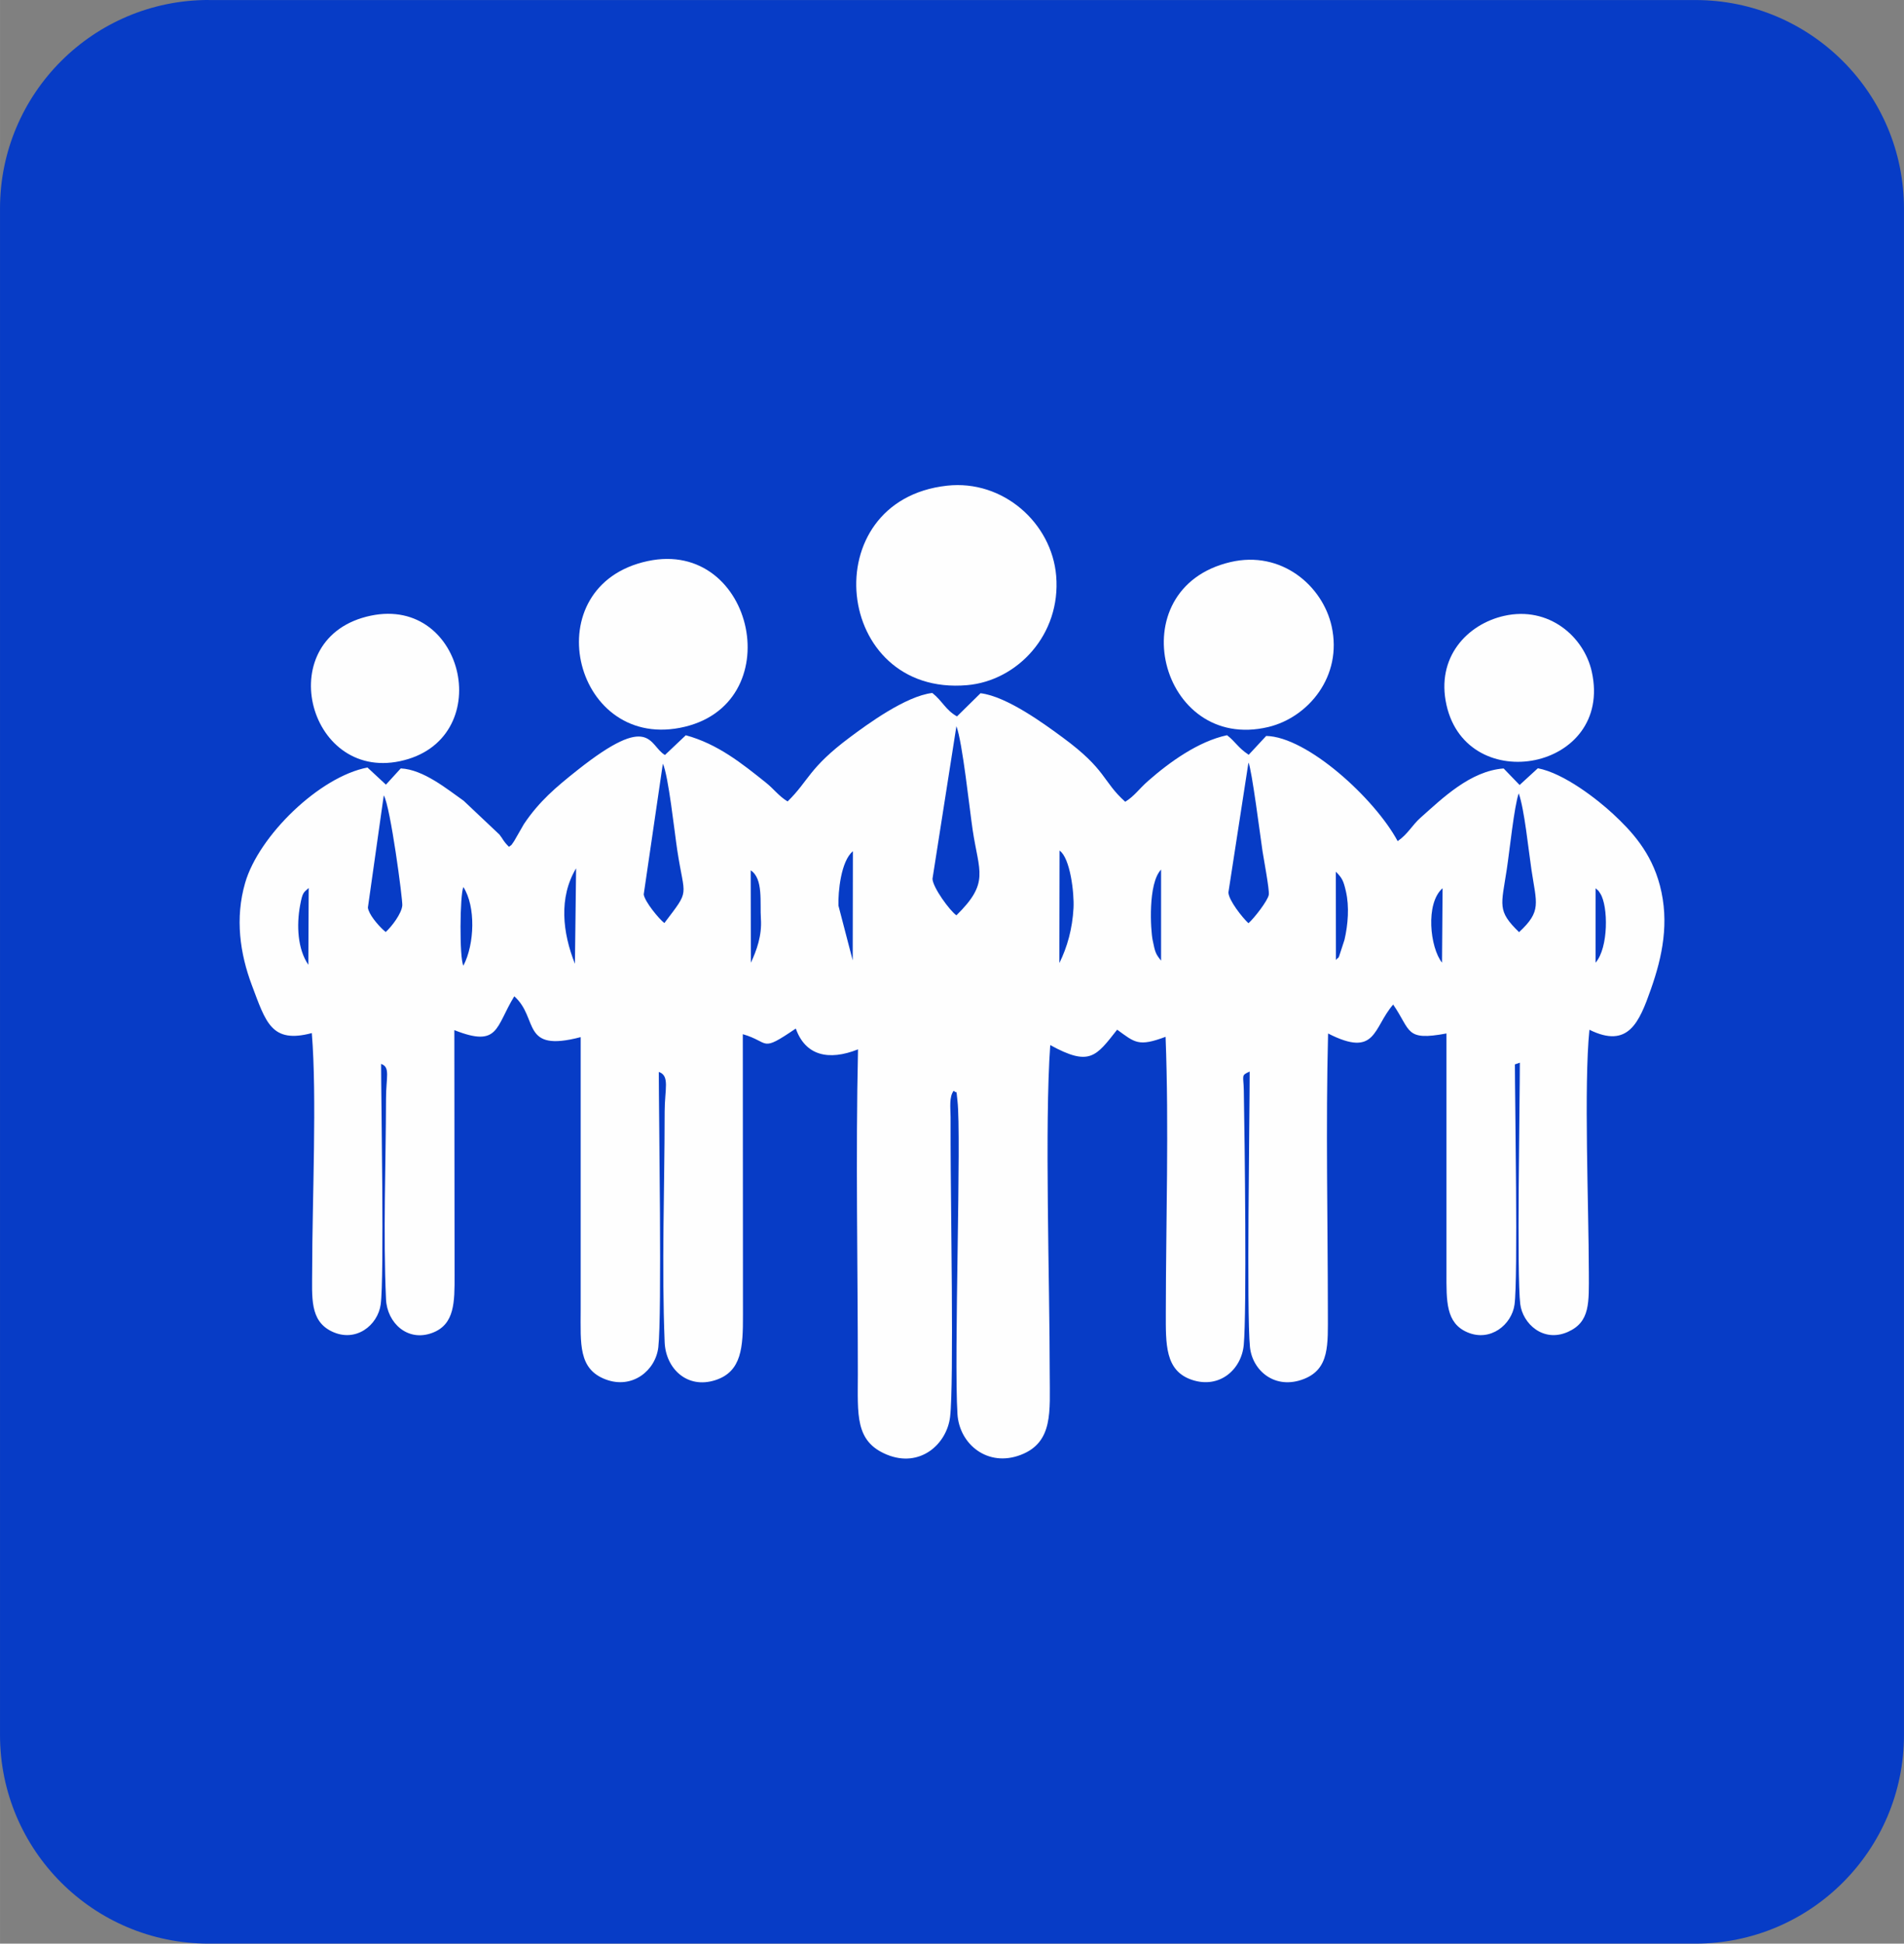
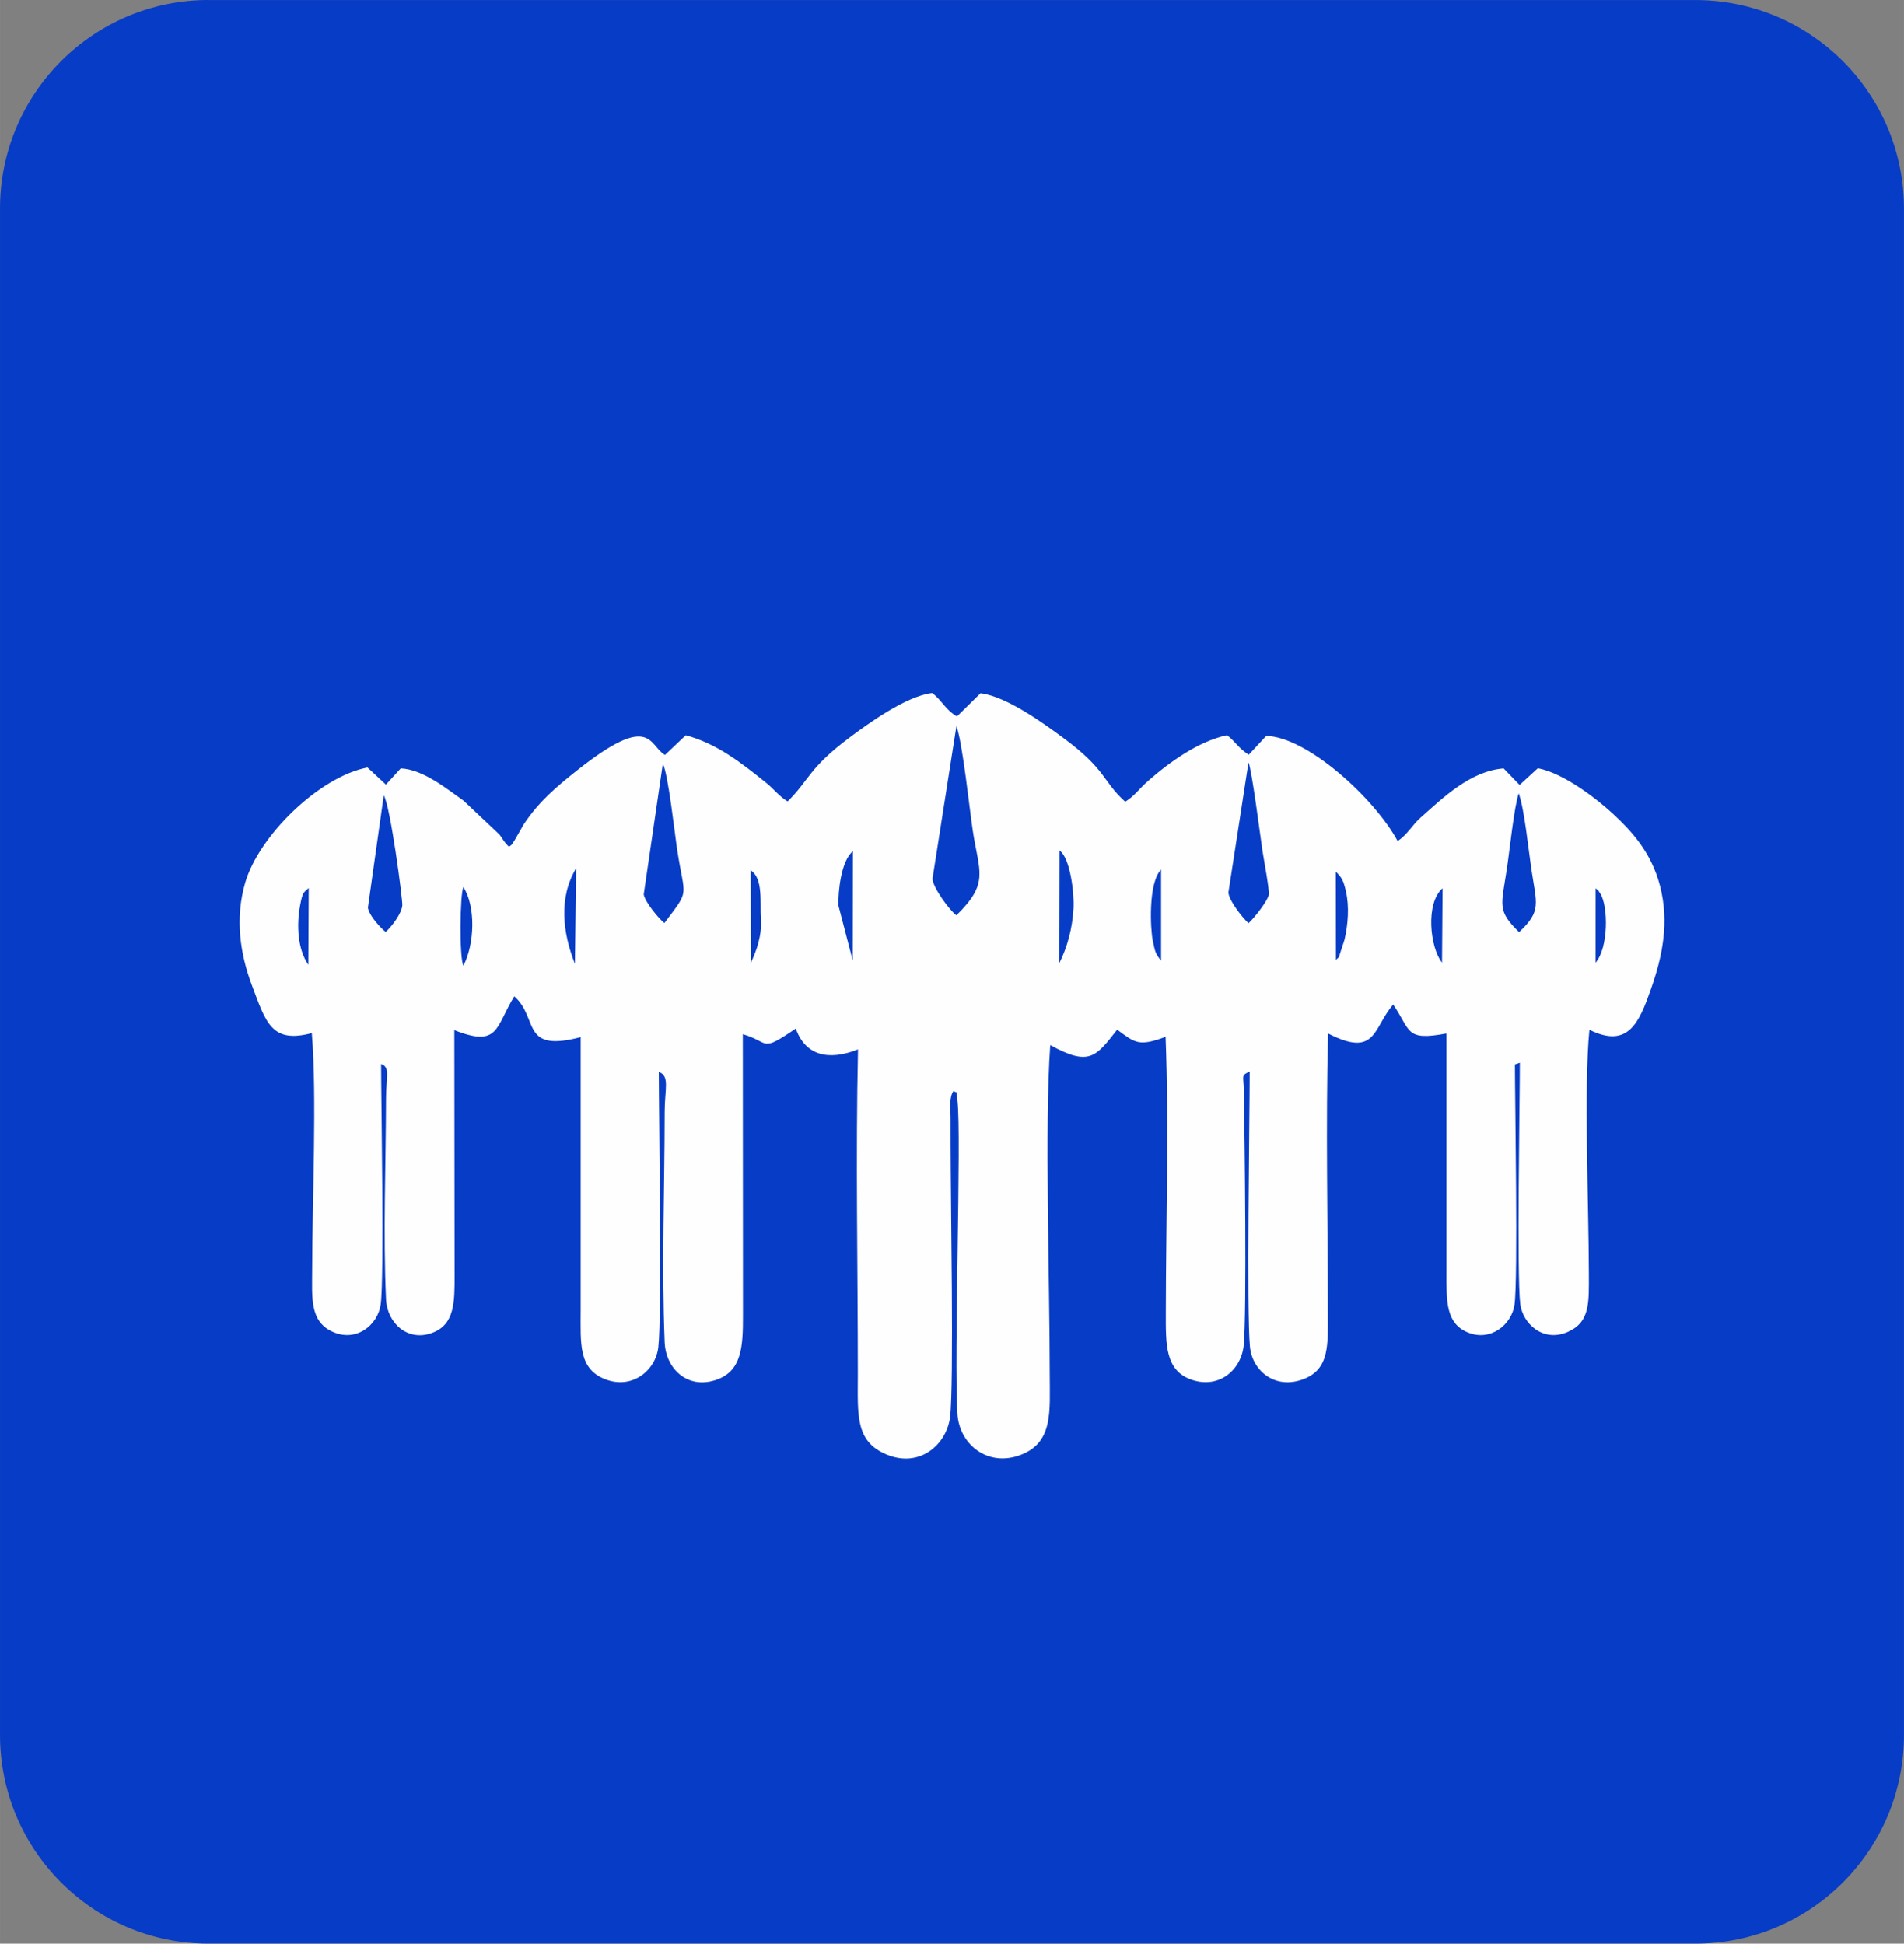
<svg xmlns="http://www.w3.org/2000/svg" xml:space="preserve" width="20.99mm" height="21.431mm" version="1.1" style="shape-rendering:geometricPrecision; text-rendering:geometricPrecision; image-rendering:optimizeQuality; fill-rule:evenodd; clip-rule:evenodd" viewBox="0 0 958.98 979.14">
  <rect x="0" y="0" width="958.98" height="979.14" fill="#808080" stroke="none" />
  <defs>
    <style type="text/css">
   
    .fil1 {fill:#FEFEFE}
    .fil0 {fill:#073CC6}
   
  </style>
  </defs>
  <g id="Слой_x0020_1">
    <g id="_3121918580384">
      <path class="fil0" d="M105.07 0.02l748.83 0c58.03,0 105.07,47.07 105.07,105.07l0 768.97c0,58.03 -47.07,105.07 -105.07,105.07l-748.83 0c-58.03,0 -105.07,-47.07 -105.07,-105.1l0 -768.97c0,-58.03 47.07,-105.07 105.1,-105.07l-0.02 0.02z" />
      <path class="fil1" d="M803.66 447.46c1.48,1.53 0.82,0.26 2.37,2.7 4.03,6.35 4.15,27.32 -2.38,34.78l0.01 -37.49zm-77.36 37.49c-6.05,-7.59 -8.48,-29.85 0.28,-37.49l-0.28 37.49zm-141.5 -1.01c-2.75,-3.43 -2.97,-4.05 -4.26,-10.4 -1.01,-4.92 -2.46,-28.49 4.26,-35.46l0 45.86zm-351.41 2.52c-2.07,-3.76 -1.78,-35.89 0,-39.59 6.29,9.81 5.67,28.77 0,39.59zm144.71 -48c6.46,4.13 4.57,16.31 5.14,24.44 0.58,8.4 -2.19,16.02 -5.06,22.11l-0.08 -46.55zm-222.81 47.55c-5.45,-7.92 -5.97,-19.97 -4.16,-29.82 1.27,-6.9 1.77,-6.49 4.35,-8.85l-0.19 38.67zm134.28 -0.48c-6.22,-15.65 -8.26,-33.35 0.59,-48.09l-0.59 48.09zm383.25 -46.37c3.24,3.14 3.89,4.74 5.08,9.91 1.76,7.65 1.06,16.7 -0.73,24.39l-2.73 8.38c-0.12,0.23 -0.59,1.1 -0.69,0.89 -0.1,-0.22 -0.48,0.59 -0.88,0.88l-0.06 -44.44zm-139.15 -10.67c5.36,3.76 7.43,21.38 7.02,28.98 -0.56,10.46 -3.18,19.73 -7.13,27.7l0.11 -56.68zm-111.38 27.69c-0.21,-6.85 1.24,-22.41 7.28,-27.35l-0.09 54.98 -7.2 -27.63zm342.82 13.4c-11.17,-10.81 -8.95,-13.42 -6.19,-31.65 1.44,-9.51 3.7,-31.61 6.01,-38.27 2.89,8.11 4.87,28.17 6.41,38.47 2.56,17.16 5.22,20.82 -6.23,31.45zm-570.85 -0.09c-0.25,-0.18 -0.58,-0.47 -0.71,-0.59 -0.14,-0.12 -0.54,-0.46 -0.7,-0.61 -2.72,-2.59 -7.1,-7.66 -7.56,-11.05l8 -56.57c3.36,5.57 9.56,52.59 9.33,55.45 -0.32,4.09 -5.37,10.71 -8.36,13.39zm434.55 -4.4c-3.06,-2.8 -9.99,-11.58 -10.1,-15.52l10.1 -65.43c1.66,3.28 6.04,37.74 7.07,44.61 0.59,3.94 3.53,19.32 3.17,21.97 -0.4,2.91 -7.45,11.95 -10.23,14.36zm-294.2 -0.1c-2.59,-1.93 -9.88,-10.71 -10.39,-14.43l9.63 -65.84c2.77,5.68 5.89,34.57 7.27,43.65 3.72,24.51 6.68,19.19 -6.5,36.63zm147.1 -3.88c-3.22,-2.2 -11.87,-13.95 -12.05,-18.4l12.05 -76.89c3.08,8.2 6.55,41.29 8.18,52.23 3.18,21.34 8.63,26.56 -8.18,43.06zm-85.02 -57.36c-4.5,-2.75 -6.9,-6.27 -10.96,-9.51 -11.97,-9.57 -24.25,-19.48 -40.32,-23.84l-10.5 9.94c-8.2,-4.77 -6.73,-22 -44.14,7.68 -10.71,8.5 -19.17,15.63 -26.87,27.08l-4.93 8.58c-1.96,2.83 -0.88,1.52 -2.63,2.91 -3.1,-3.09 -2.69,-3.48 -4.78,-6.15l-18.04 -17.04c-8.14,-5.7 -20.2,-15.76 -31.68,-16.3l-7.47 8.18 -9.29 -8.63c-24.17,4.61 -54.74,34.36 -61.62,58.11 -5.17,17.84 -2.61,35.65 3.42,51.64 7,18.55 9.77,29.47 30.16,24.03 2.63,31.85 0.21,83.97 0.18,119.26 -0.01,13.87 -1.34,25.69 9.96,31.08 12.04,5.74 23.07,-3.12 24.55,-13.6 1.86,-13.18 0.21,-103.46 0.21,-121.2 4.76,1.59 2.5,6.64 2.48,17.35 -0.07,33.61 -1.48,67.7 0,101.25 0.52,11.75 10.81,21.66 23.43,16.84 11.2,-4.28 11.13,-15.5 11.1,-29.02l-0.12 -123.45c22.56,8.94 20.66,-1.54 30.19,-17.04 12.48,11.06 3.03,28.54 33.44,20.57l0 137.46c-0.01,16.94 -1.25,29.76 12.59,34.98 13.41,5.07 25.16,-4.46 26.52,-16.23 1.88,-16.22 0.24,-117.42 0.24,-138.68 5.67,1.94 2.96,8.66 2.95,20.06 -0.02,38.57 -1.54,77.59 0,116.12 0.53,13.14 11.23,23.73 25.57,19.08 13.29,-4.3 13.9,-16.6 13.87,-32.63l-0.08 -141.64c13.93,4.03 8.48,9.54 26.69,-2.85 4.8,13.61 16.47,16.41 31.34,10.49 -1.22,54.4 -0.09,109.23 -0.09,163.68 -0,20.3 -1.56,33.84 14.64,40.49 16.73,6.86 30.15,-5.29 31.82,-18.99 2,-16.49 0.26,-110.42 0.26,-137.56 0,-4.5 0.03,-9.01 -0.01,-13.51 -0.05,-4.78 -0.8,-10.21 1.58,-13.27 2.01,2.19 1.06,-1.88 1.89,5.14 2.06,17.23 -1.84,129.13 0,157.79 0.98,15.24 15.3,26.9 31.89,20.51 16.51,-6.36 14.58,-21.98 14.58,-40.59 0,-47.28 -2.63,-125.19 0.26,-165.85 19.84,10.91 23.03,5.81 33.7,-7.76 8.97,6.53 10.71,8.72 24.39,3.6 1.75,45.91 0.16,92.91 0.12,138.96 -0.01,15.75 -0.5,29.29 13.18,33.86 13.87,4.64 24.94,-5.21 26.08,-17.64 1.51,-16.52 0.51,-102.46 0.02,-128.34 -0.14,-7.42 -1.54,-7.38 2.96,-9.34 0,22.17 -1.6,121.53 0.14,138.74 1.22,12.06 12.78,21.82 27.22,16.11 12.97,-5.13 12.02,-17.34 12.02,-33.39 -0.03,-46.77 -1.09,-93.94 0.11,-140.64 24.45,12.49 22.59,-2.88 32.78,-14.57 9.11,13.2 5.9,18.47 26.85,14.56l0 120.41c-0.02,14.42 -0.38,25.49 10.59,30.16 11.54,4.91 22.25,-3.84 23.68,-13.92 1.82,-12.84 0.2,-103.62 0.2,-121.07l2.49 -0.86c0.01,18.74 -1.6,107.4 0.21,121.66 1.23,9.72 11.5,19.53 24,13.96 11.31,-5.05 10.56,-14.78 10.54,-29.92 -0.06,-33.75 -2.56,-93.93 0.29,-122.29 19.63,9.71 25.11,-3.78 31,-20.52 5.7,-16.21 9.39,-33.54 4.5,-52.17 -4.42,-16.84 -14.36,-27.44 -23.53,-35.98 -7.74,-7.2 -24.69,-20.54 -37.94,-23.06l-9.19 8.43 -8.05 -8.33c-16.78,1.26 -30.8,15 -41.82,24.79 -4.36,3.87 -6.27,8.14 -11.55,11.83 -11.64,-21.6 -45.66,-52.61 -66.22,-53l-8.81 9.49c-5.54,-3.67 -6.63,-6.58 -10.91,-9.86 -14.49,3.09 -29.06,13.63 -39.76,23.04 -4.72,4.15 -6.81,7.59 -11.52,10.49 -11.58,-10.39 -9.22,-16.01 -31.46,-32.36 -8.9,-6.54 -28.09,-20.74 -41.42,-22.32l-11.86 11.68c-5.74,-3.23 -7.37,-7.81 -12.43,-11.81 -13.26,1.49 -32.86,15.87 -41.53,22.35 -20.83,15.56 -20.51,21.7 -31.35,32.3z" />
-       <path class="fil1" d="M476.99 244.67c-67.27,7.41 -57.31,106.37 10.13,100.49 25.27,-2.2 47.33,-25.46 44.84,-55.07 -2.22,-26.52 -26.67,-48.54 -54.97,-45.42z" />
-       <path class="fil1" d="M326.18 282.66c-56.87,12.22 -38.04,94.36 16.19,84.01 56.07,-10.71 37.87,-95.62 -16.19,-84.01z" />
-       <path class="fil1" d="M619.67 283.17c-56.62,13.37 -35.56,96.17 19.18,83.06 19.98,-4.79 37.46,-25.45 31.86,-50.71 -4.54,-20.5 -25.38,-38.41 -51.04,-32.35z" />
-       <path class="fil1" d="M186.73 310.16c-50.27,10.55 -32.27,83.24 14.71,73.3 48.88,-10.33 33.18,-83.35 -14.71,-73.3z" />
-       <path class="fil1" d="M757.59 310.25c-18.45,4.15 -34.47,20.76 -29.03,44.95 10.49,46.62 84.12,32.79 73.18,-16.78 -3.91,-17.74 -21.69,-33.23 -44.15,-28.17z" />
+       <path class="fil1" d="M757.59 310.25z" />
    </g>
  </g>
</svg>